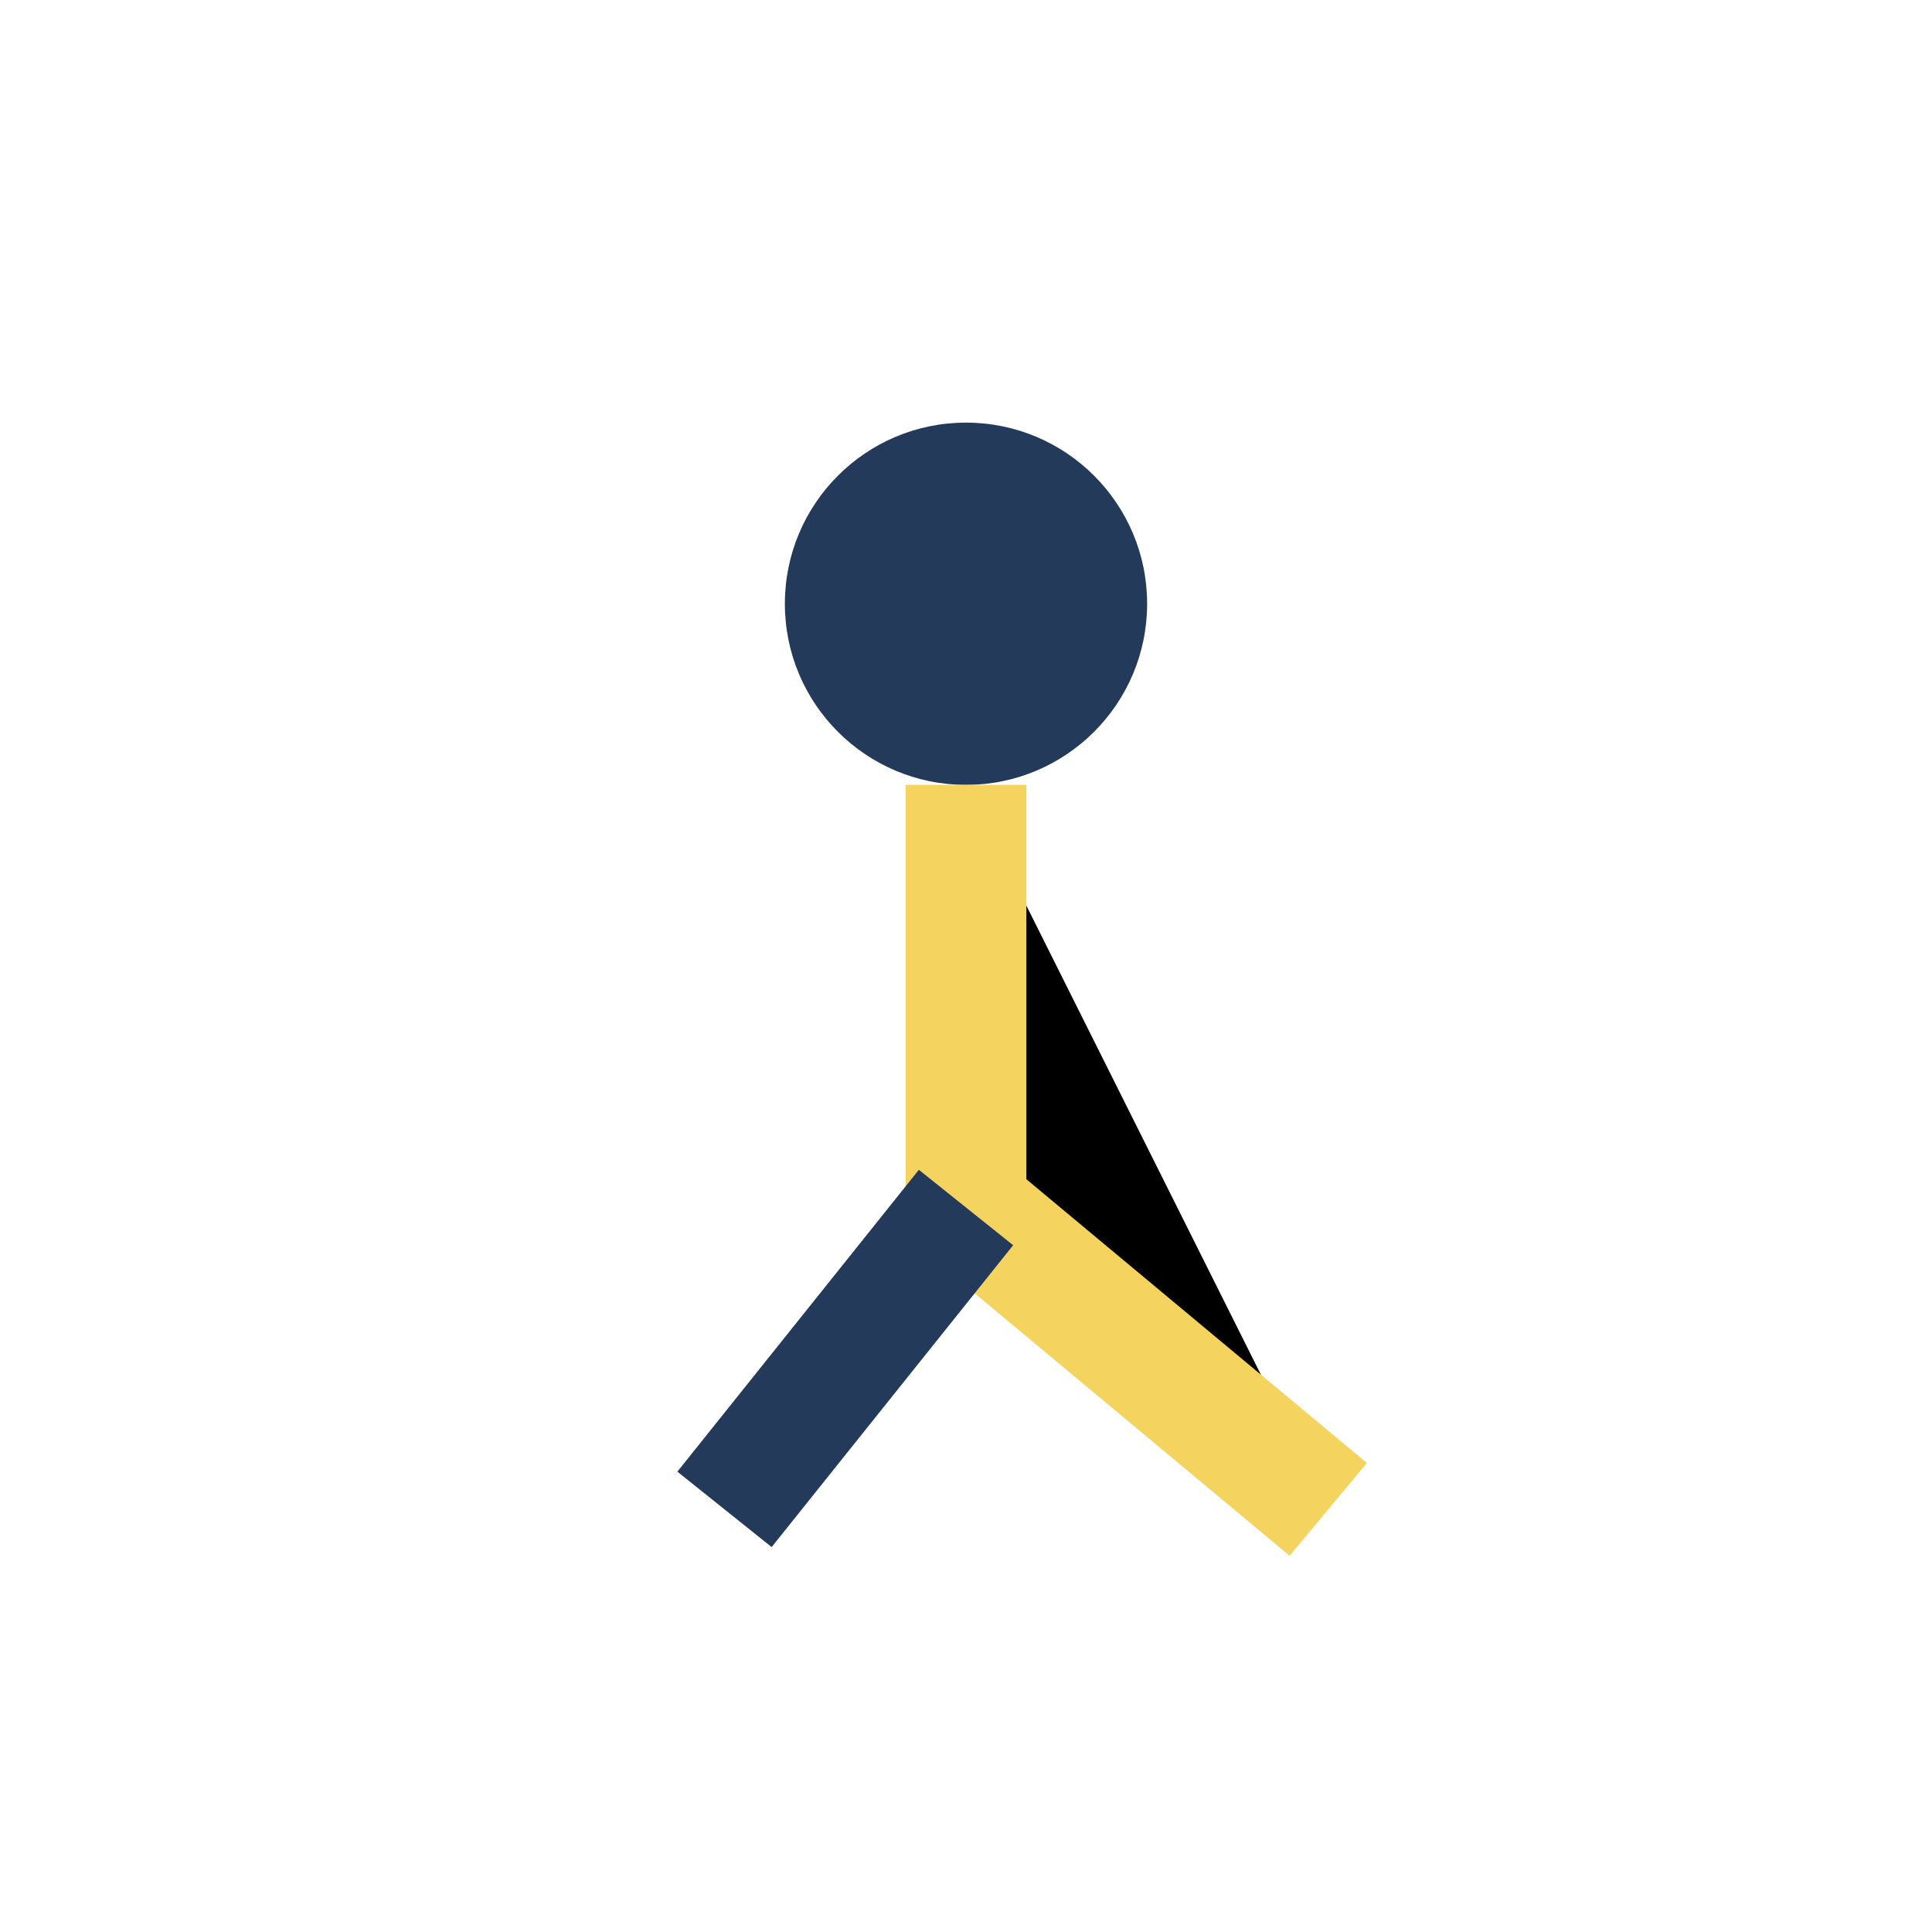
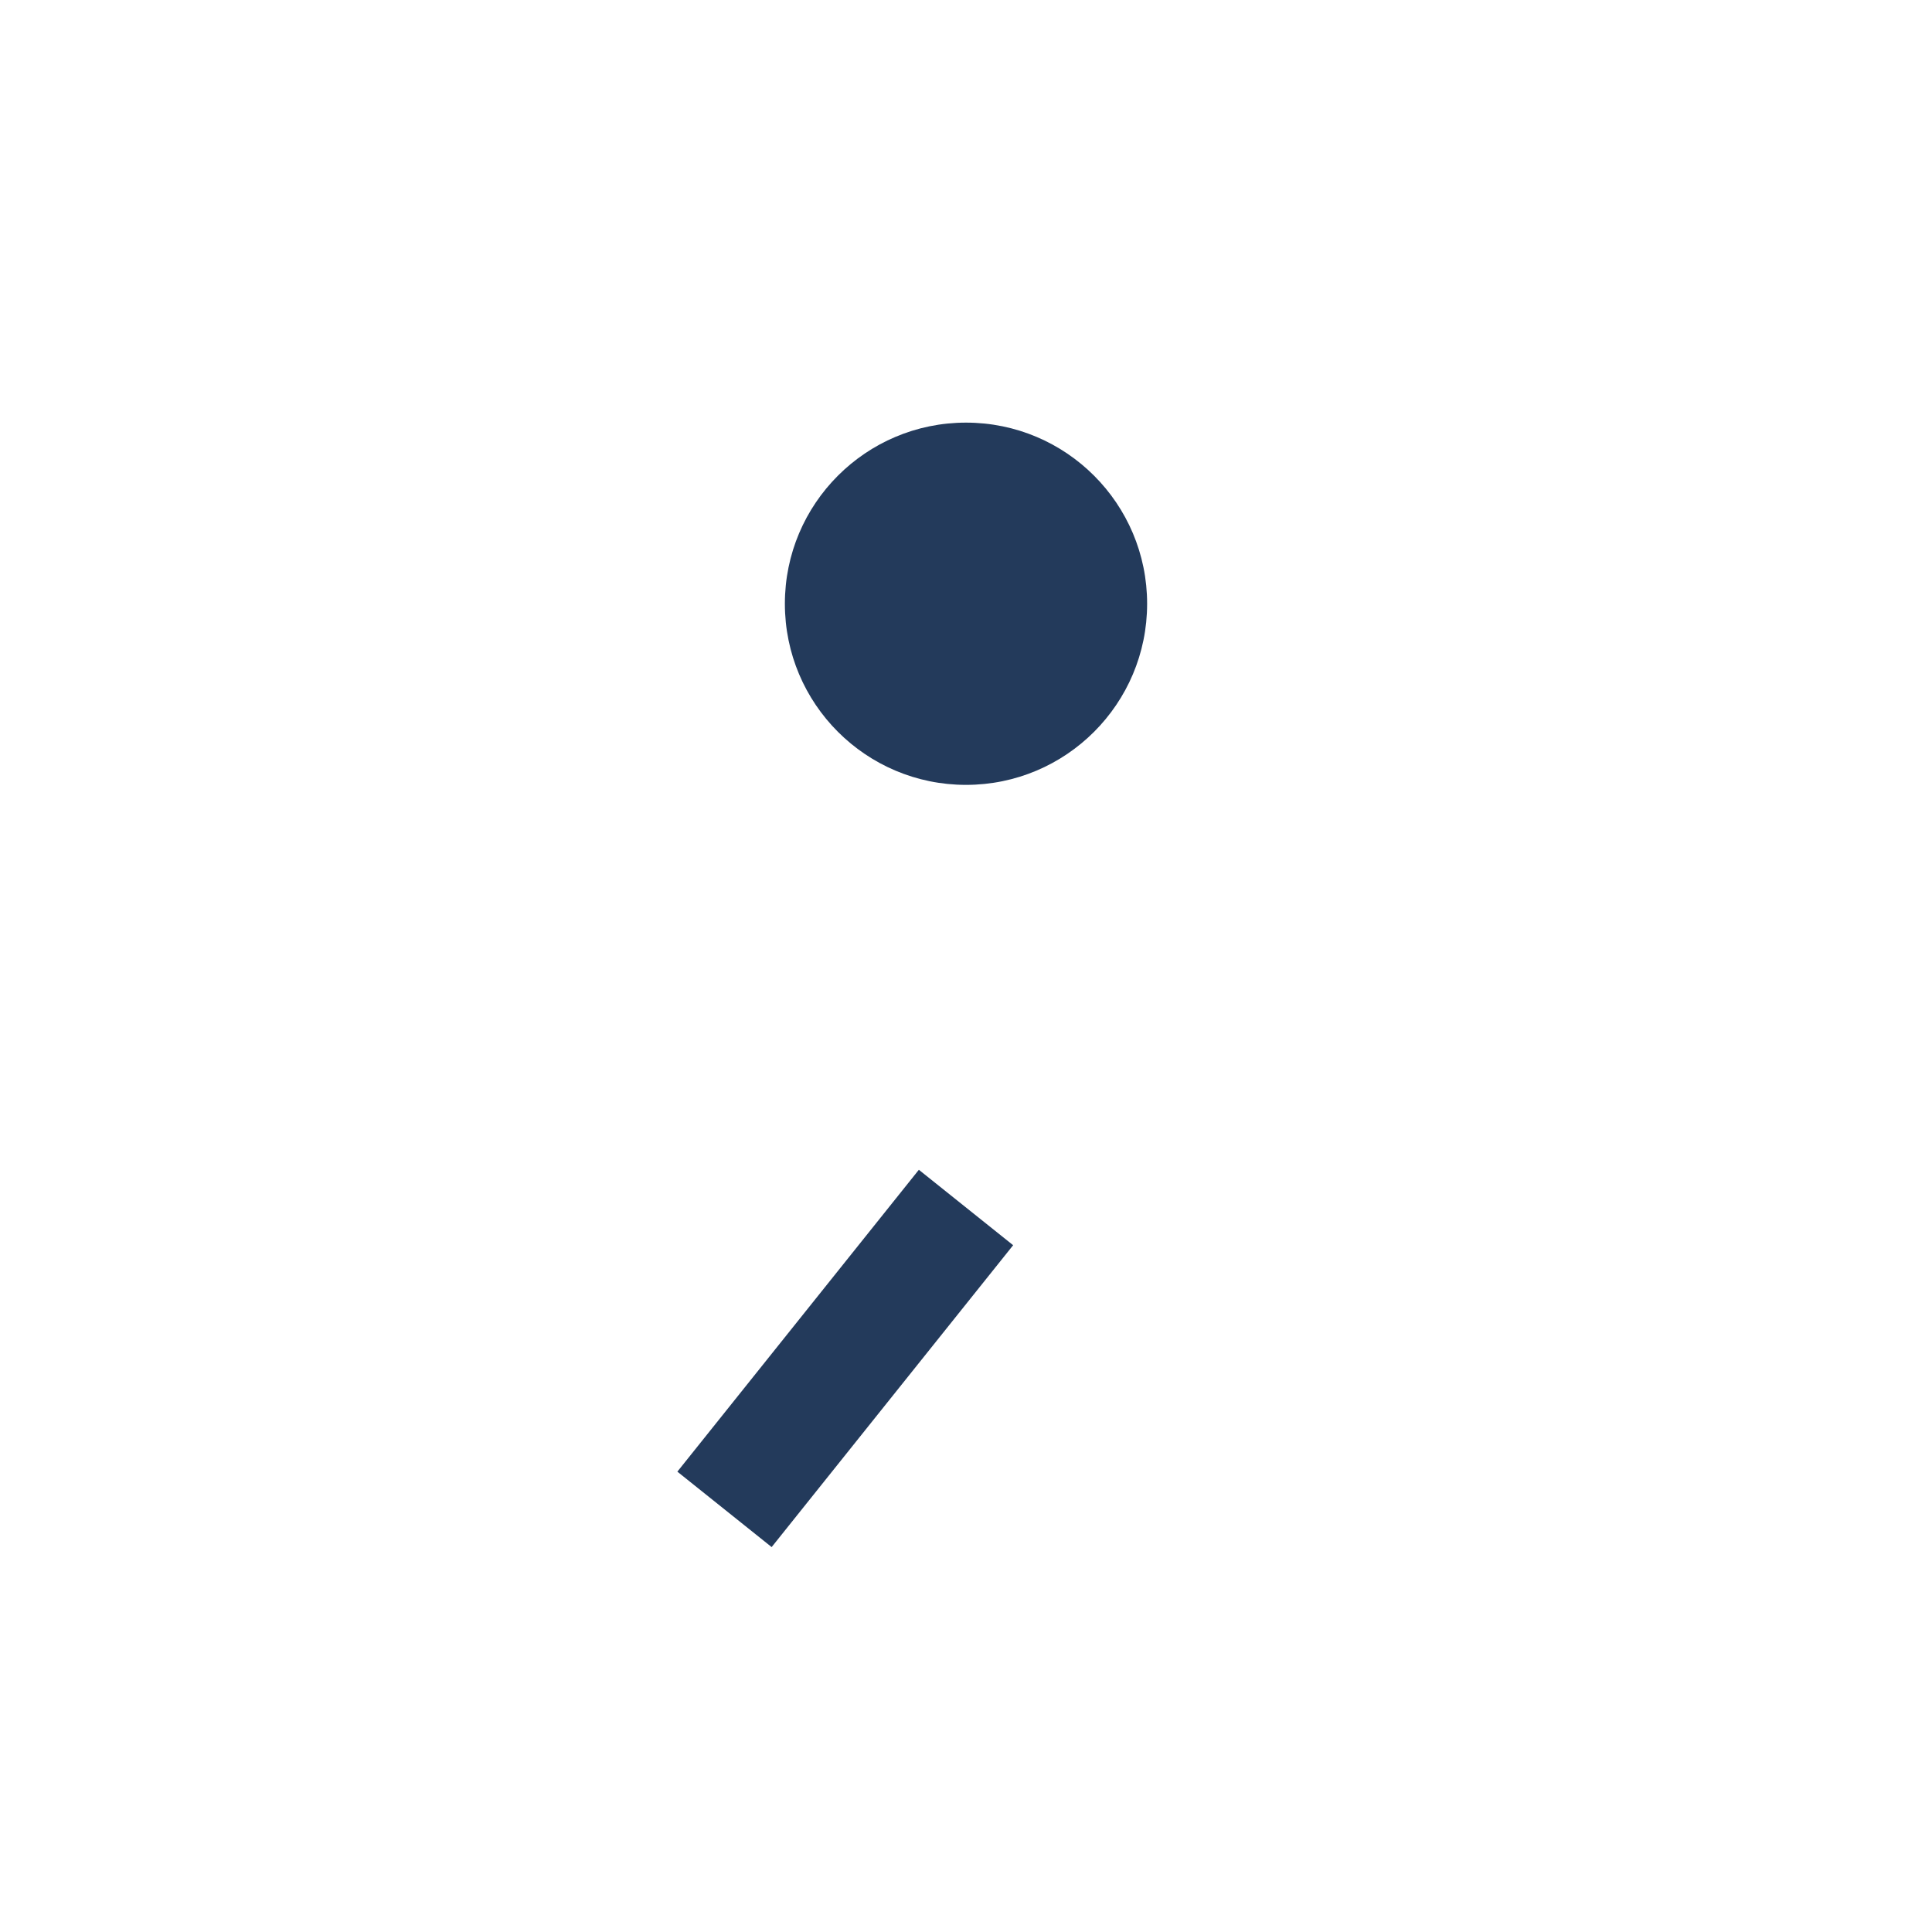
<svg xmlns="http://www.w3.org/2000/svg" width="32" height="32" viewBox="0 0 32 32">
  <circle cx="16" cy="10" r="3" fill="#233A5B" />
-   <path d="M16 13v7l6 5" stroke="#F4D35E" stroke-width="2" />
  <path d="M16 20l-4 5" stroke="#233A5B" stroke-width="2" />
</svg>